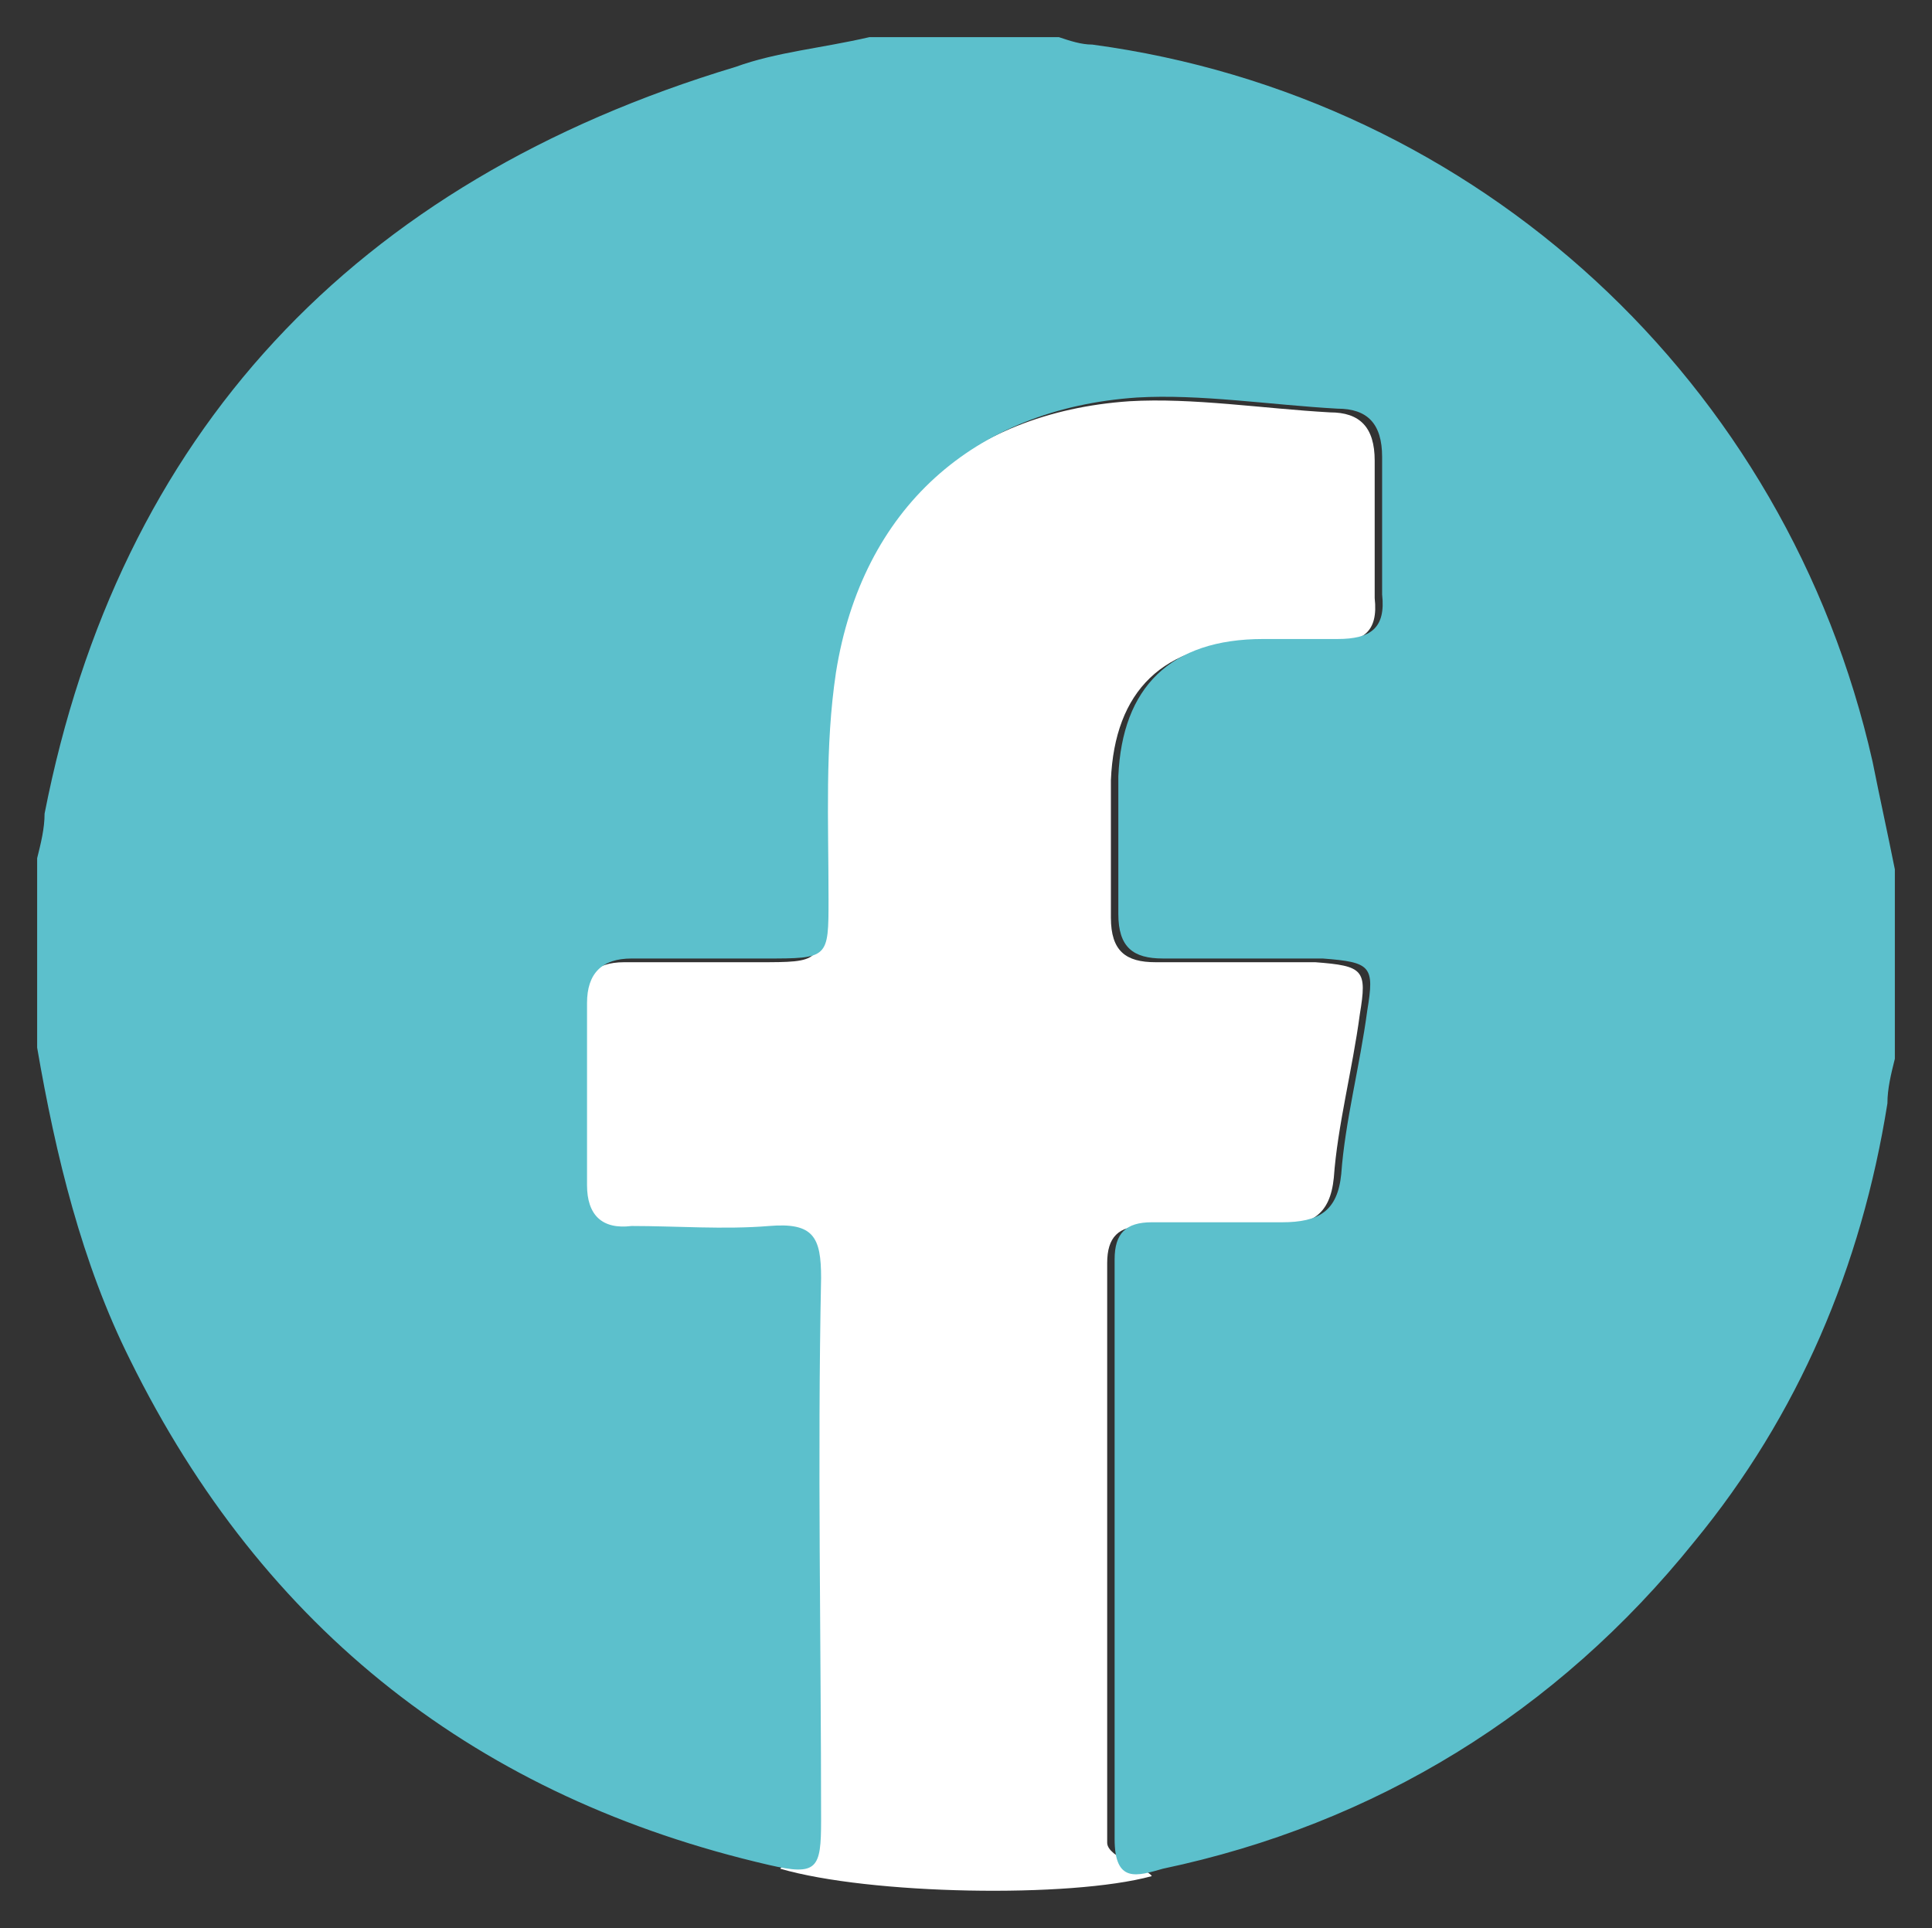
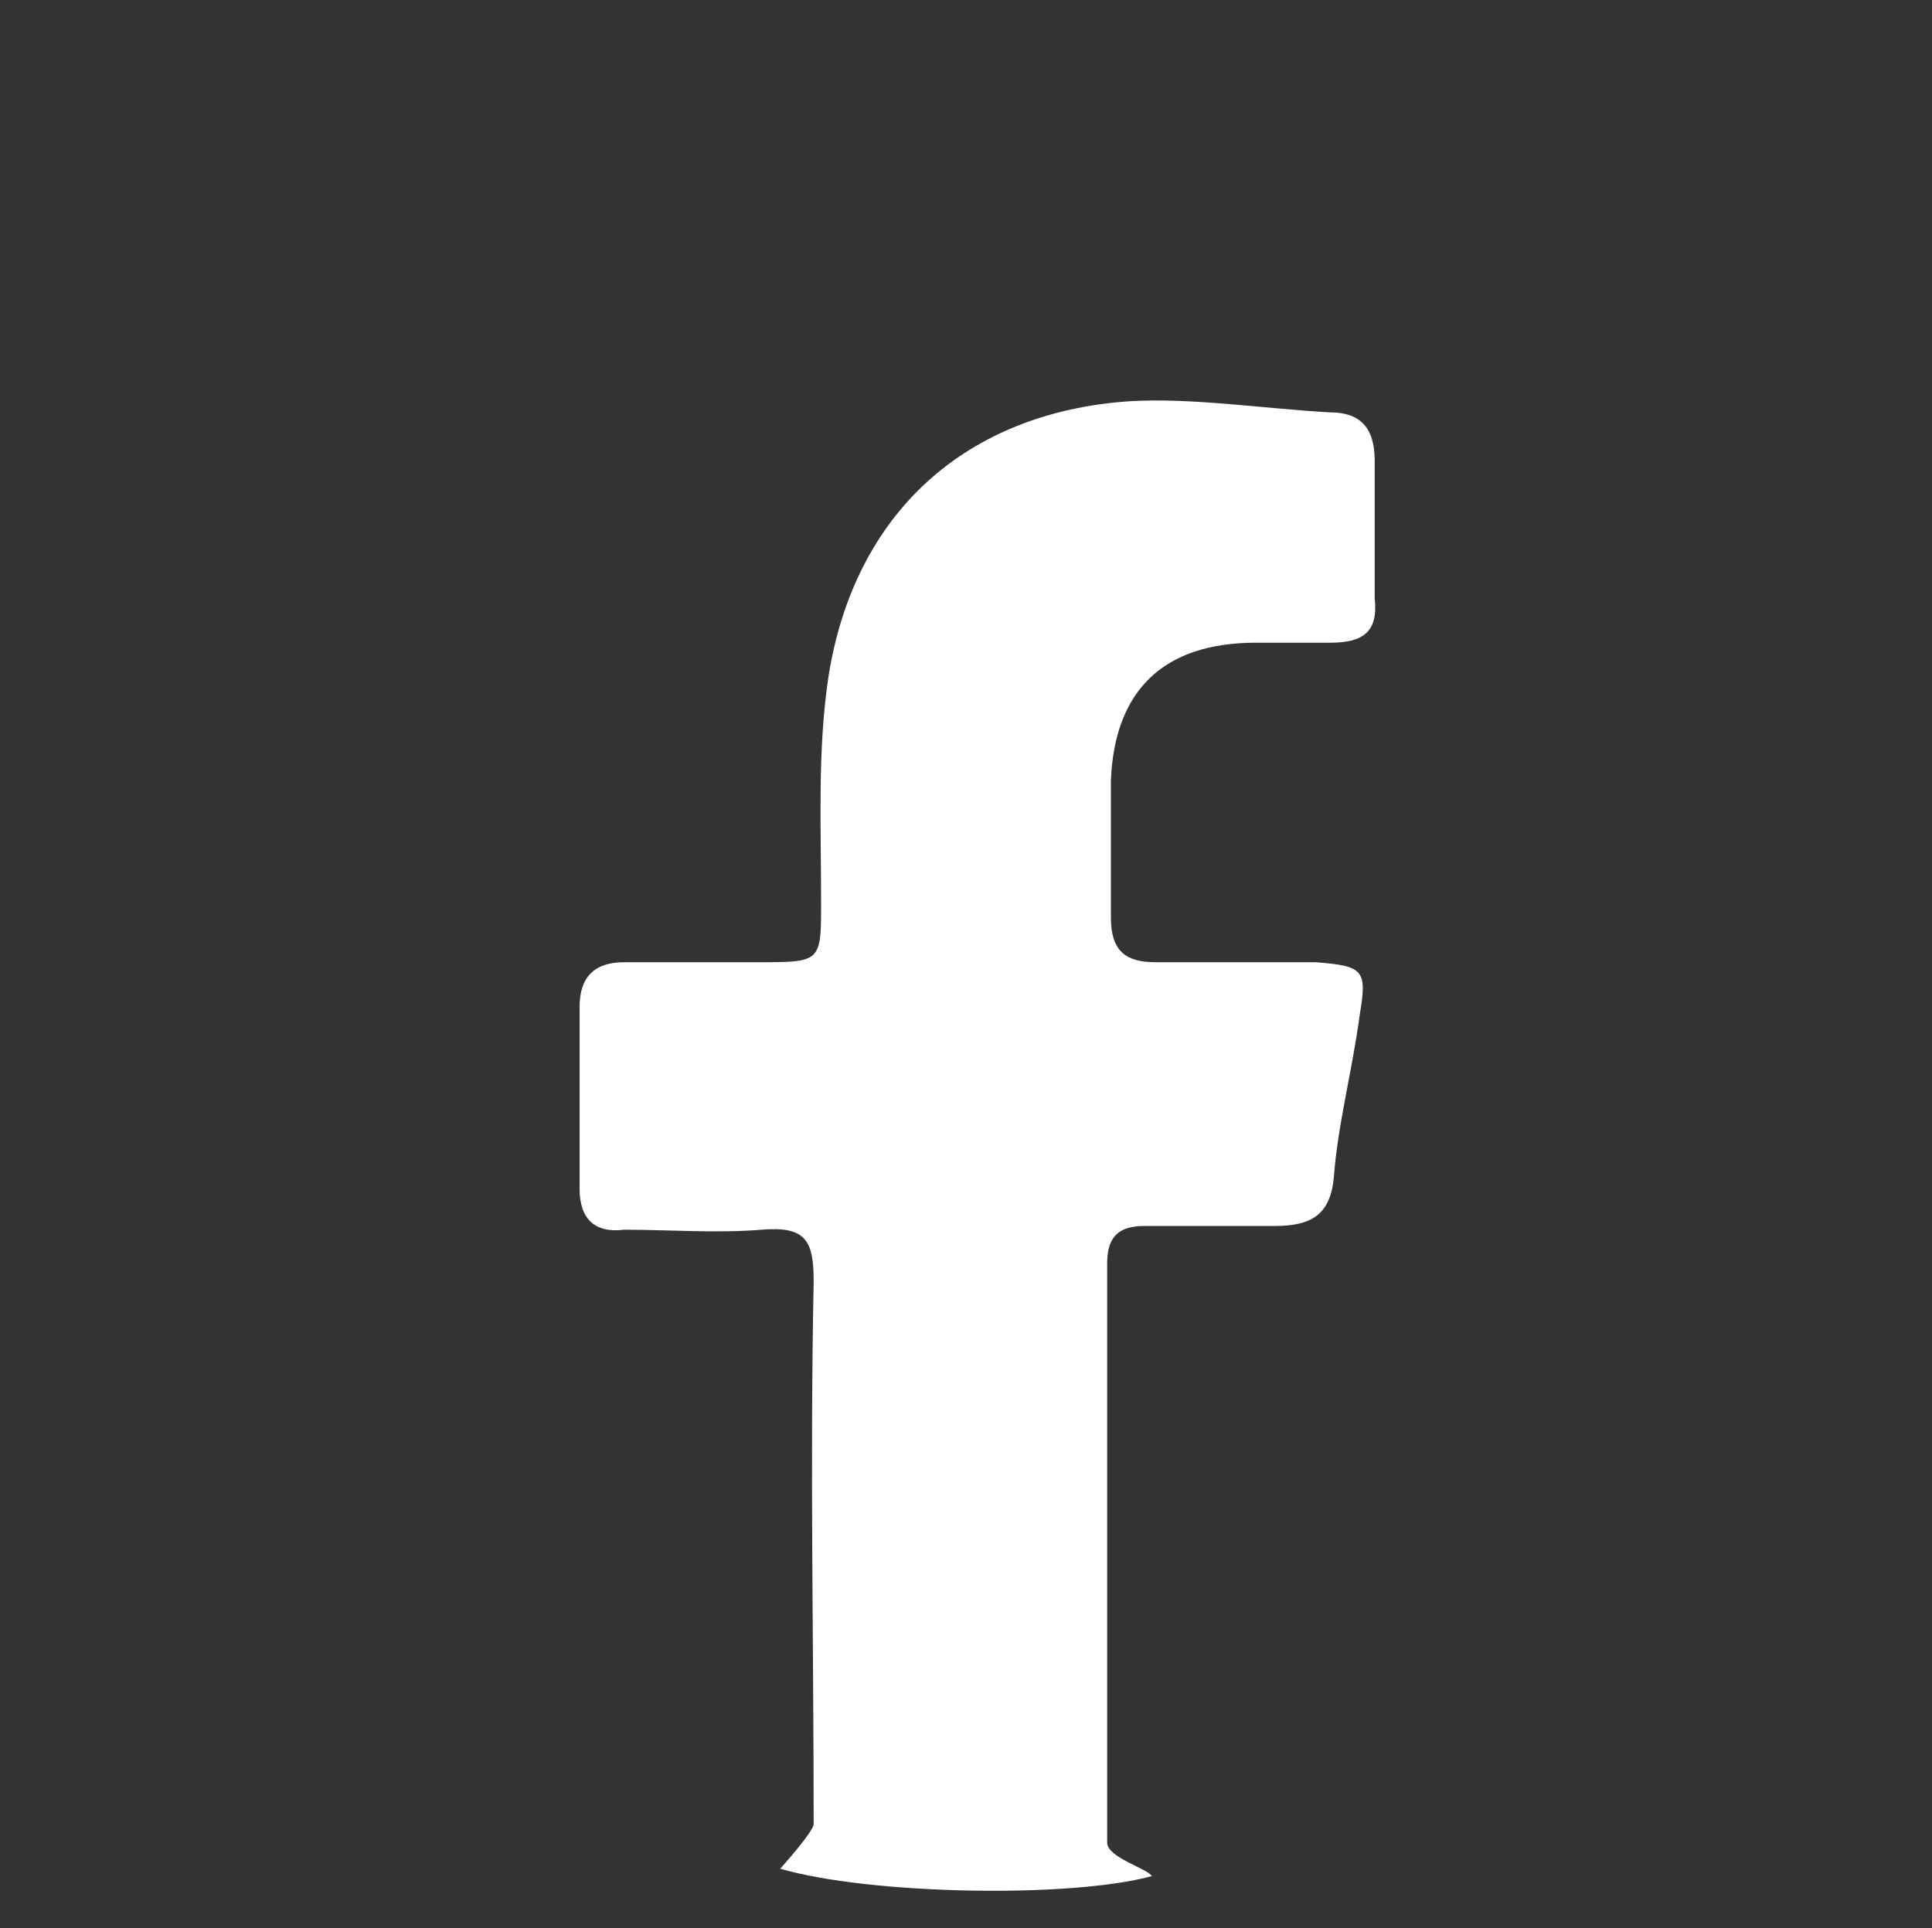
<svg xmlns="http://www.w3.org/2000/svg" version="1.1" x="0px" y="0px" viewBox="0 0 52 51.9" style="enable-background:new 0 0 52 51.9;" xml:space="preserve">
  <rect x="0" y="0" width="52" height="51.9" fill="#333333" stroke="none" />
  <style type="text/css">
	.st0{fill-rule:evenodd;clip-rule:evenodd;fill:#5CC0CC;}
	.st1{fill-rule:evenodd;clip-rule:evenodd;fill:#43BAC0;}
	.st2{fill-rule:evenodd;clip-rule:evenodd;fill:#554294;}
	.st3{fill-rule:evenodd;clip-rule:evenodd;fill:#FFFFFF;}
	.st4{fill-rule:evenodd;clip-rule:evenodd;fill:#EDE8E9;}
	.st5{fill-rule:evenodd;clip-rule:evenodd;fill:#ADD8F5;}
	.st6{fill:#FFFFFF;}
	.st7{fill-rule:evenodd;clip-rule:evenodd;fill:#9DCA7E;}
	.st8{fill-rule:evenodd;clip-rule:evenodd;fill:#D5E7C4;}
	.st9{fill-rule:evenodd;clip-rule:evenodd;fill:#21518D;}
	.st10{fill-rule:evenodd;clip-rule:evenodd;fill:#CDCCCC;}
	.st11{fill-rule:evenodd;clip-rule:evenodd;fill:#D8D5EC;}
	.st12{fill-rule:evenodd;clip-rule:evenodd;fill:#EDB871;}
	.st13{fill-rule:evenodd;clip-rule:evenodd;fill:#FBDCAE;}
	.st14{fill:#9A4A31;}
	.st15{fill-rule:evenodd;clip-rule:evenodd;fill:#3B2876;}
	.st16{clip-path:url(#SVGID_1_);fill:url(#SVGID_2_);}
	.st17{fill-rule:evenodd;clip-rule:evenodd;fill:#E9F5FE;}
	.st18{clip-path:url(#SVGID_3_);fill:url(#SVGID_4_);}
	.st19{clip-path:url(#SVGID_5_);fill:url(#SVGID_6_);}
	.st20{clip-path:url(#SVGID_7_);fill:#B2B2B2;}
	.st21{fill:#D59006;}
	.st22{clip-path:url(#SVGID_8_);fill:url(#SVGID_9_);}
	.st23{clip-path:url(#SVGID_10_);fill:url(#SVGID_11_);}
	.st24{clip-path:url(#SVGID_12_);fill:url(#SVGID_13_);}
	.st25{clip-path:url(#SVGID_14_);fill:url(#SVGID_15_);}
	.st26{fill-rule:evenodd;clip-rule:evenodd;fill:#7566AB;}
	.st27{fill-rule:evenodd;clip-rule:evenodd;fill:#9084BD;}
	.st28{fill-rule:evenodd;clip-rule:evenodd;fill:#B6D9F2;}
	.st29{fill-rule:evenodd;clip-rule:evenodd;fill:#8276B5;}
	.st30{fill-rule:evenodd;clip-rule:evenodd;fill:#FFD008;}
	.st31{clip-path:url(#SVGID_16_);fill:url(#SVGID_17_);}
	.st32{fill-rule:evenodd;clip-rule:evenodd;fill:#6A5AA3;}
	.st33{fill-rule:evenodd;clip-rule:evenodd;fill:#F8C57A;}
	.st34{clip-path:url(#SVGID_18_);fill:url(#SVGID_19_);}
	.st35{fill-rule:evenodd;clip-rule:evenodd;fill:#DB9B5D;}
	.st36{fill:#010101;}
	.st37{fill-rule:evenodd;clip-rule:evenodd;fill:#9A4A31;}
	.st38{clip-path:url(#SVGID_20_);fill:url(#SVGID_21_);}
	.st39{fill-rule:evenodd;clip-rule:evenodd;fill:#F7BCAA;}
	.st40{fill-rule:evenodd;clip-rule:evenodd;fill:#093C5F;}
	.st41{fill-rule:evenodd;clip-rule:evenodd;fill:#F49F99;}
	.st42{fill-rule:evenodd;clip-rule:evenodd;fill:#22366A;}
	.st43{fill-rule:evenodd;clip-rule:evenodd;fill:#F0A101;}
	.st44{fill-rule:evenodd;clip-rule:evenodd;fill:url(#SVGID_22_);}
	.st45{clip-path:url(#SVGID_23_);fill:#FFFFFF;}
	.st46{fill-rule:evenodd;clip-rule:evenodd;fill:#EC7A66;}
	.st47{clip-path:url(#SVGID_24_);fill:url(#SVGID_25_);}
	.st48{fill:#F9DF52;}
	.st49{fill:#C51371;}
	.st50{fill:#575756;}
	.st51{fill:#3C3C3B;}
	.st52{fill:#C6C6C6;}
	.st53{fill:#E1251B;}
	.st54{fill:#36A9E1;}
	.st55{fill:#F9B233;}
	.st56{fill:#951B81;}
	.st57{fill:#95C11F;}
	.st58{fill:#5CC0CC;}
	.st59{fill:#706F6F;}
	.st60{fill-rule:evenodd;clip-rule:evenodd;fill:#706F6F;}
	.st61{fill:#878787;}
	.st62{fill-rule:evenodd;clip-rule:evenodd;fill:#878787;}
	.st63{fill:#E71D73;}
	.st64{fill:#D60405;}
	.st65{fill:#401E1C;}
	.st66{opacity:0.4;fill-rule:evenodd;clip-rule:evenodd;fill:#43BAC0;}
	.st67{opacity:0.4;fill:url(#SVGID_28_);}
	.st68{clip-path:url(#SVGID_30_);}
	.st69{opacity:0.4;fill:#FFFFFF;stroke:#612083;stroke-width:3.623;stroke-miterlimit:10;enable-background:new    ;}
	.st70{opacity:0.4;fill:#FFFFFF;stroke:#612083;stroke-width:3.623;stroke-miterlimit:10;enable-background:new    ;}
	.st71{fill:#693A38;}
	.st72{fill-rule:evenodd;clip-rule:evenodd;fill:#E1251B;}
	.st73{fill:#9D9D9C;}
	.st74{fill:none;stroke:#5CC0CC;stroke-linecap:round;stroke-linejoin:round;stroke-miterlimit:10;}
</style>
  <g id="Capa_2">
</g>
  <g id="Capa_1">
    <g>
      <path class="st6" d="M31,50.5c-0.1-0.2-1.2-0.5-1.2-0.9c0-5.2,0-10.4,0-15.6c0-0.7,0.3-1,1-1c1.2,0,2.3,0,3.5,0    c1,0,1.5-0.3,1.6-1.3c0.1-1.4,0.5-2.9,0.7-4.4c0.2-1.2,0.1-1.3-1.2-1.4c-1.4,0-2.9,0-4.3,0c-0.8,0-1.2-0.3-1.2-1.2    c0-1.2,0-2.5,0-3.7c0.1-2.4,1.4-3.7,3.9-3.7c0.7,0,1.3,0,2,0c0.9,0,1.3-0.3,1.2-1.2c0-1.2,0-2.4,0-3.7c0-0.9-0.4-1.3-1.2-1.3    c-1.8-0.1-3.7-0.4-5.4-0.3c-4.4,0.3-7.4,3-8.1,7.4c-0.3,2-0.2,4-0.2,6.1c0,1.6,0,1.6-1.7,1.6c-1.2,0-2.4,0-3.6,0    c-0.8,0-1.2,0.4-1.2,1.2c0,1.6,0,3.3,0,4.9c0,0.8,0.4,1.2,1.2,1.1c1.2,0,2.5,0.1,3.7,0c1.2-0.1,1.4,0.3,1.4,1.4    c-0.1,4.9,0,9.8,0,14.6c0,0.2-0.9,1.2-0.9,1.2C23.4,51,28.8,51.1,31,50.5z" />
-       <path class="st58" d="M23.4,1c1.7,0,3.4,0,5.1,0c0.3,0.1,0.6,0.2,0.9,0.2c10.4,1.4,18.7,9.1,21,19.3c0.2,1,0.4,1.9,0.6,2.9    c0,1.7,0,3.4,0,5.1c-0.1,0.4-0.2,0.8-0.2,1.2c-0.7,4.4-2.4,8.4-5.2,11.8c-3.7,4.6-8.6,7.6-14.3,8.8c-0.7,0.2-1.3,0.4-1.3-0.8    c0-5.2,0-10.4,0-15.6c0-0.7,0.3-1,1-1c1.2,0,2.3,0,3.5,0c1,0,1.5-0.3,1.6-1.3c0.1-1.4,0.5-2.9,0.7-4.4c0.2-1.2,0.1-1.3-1.2-1.4    c-1.4,0-2.9,0-4.3,0c-0.8,0-1.2-0.3-1.2-1.2c0-1.2,0-2.5,0-3.7c0.1-2.4,1.4-3.7,3.9-3.7c0.7,0,1.3,0,2,0c0.9,0,1.3-0.3,1.2-1.2    c0-1.2,0-2.4,0-3.7c0-0.9-0.4-1.3-1.2-1.3c-1.8-0.1-3.7-0.4-5.4-0.3c-4.4,0.3-7.4,3-8.1,7.4c-0.3,2-0.2,4-0.2,6.1    c0,1.6,0,1.6-1.7,1.6c-1.2,0-2.4,0-3.6,0c-0.8,0-1.2,0.4-1.2,1.2c0,1.6,0,3.3,0,4.9c0,0.8,0.4,1.2,1.2,1.1c1.2,0,2.5,0.1,3.7,0    c1.2-0.1,1.4,0.3,1.4,1.4c-0.1,4.9,0,9.8,0,14.6c0,1.3-0.1,1.5-1.4,1.2c-7.8-1.8-13.6-6.3-17.2-13.6c-1.3-2.6-2-5.5-2.5-8.4    c0-1.7,0-3.4,0-5.1c0.1-0.4,0.2-0.8,0.2-1.2c2-10.2,8.3-17,18.6-20.1C20.9,1.4,22.1,1.3,23.4,1z" />
    </g>
  </g>
</svg>